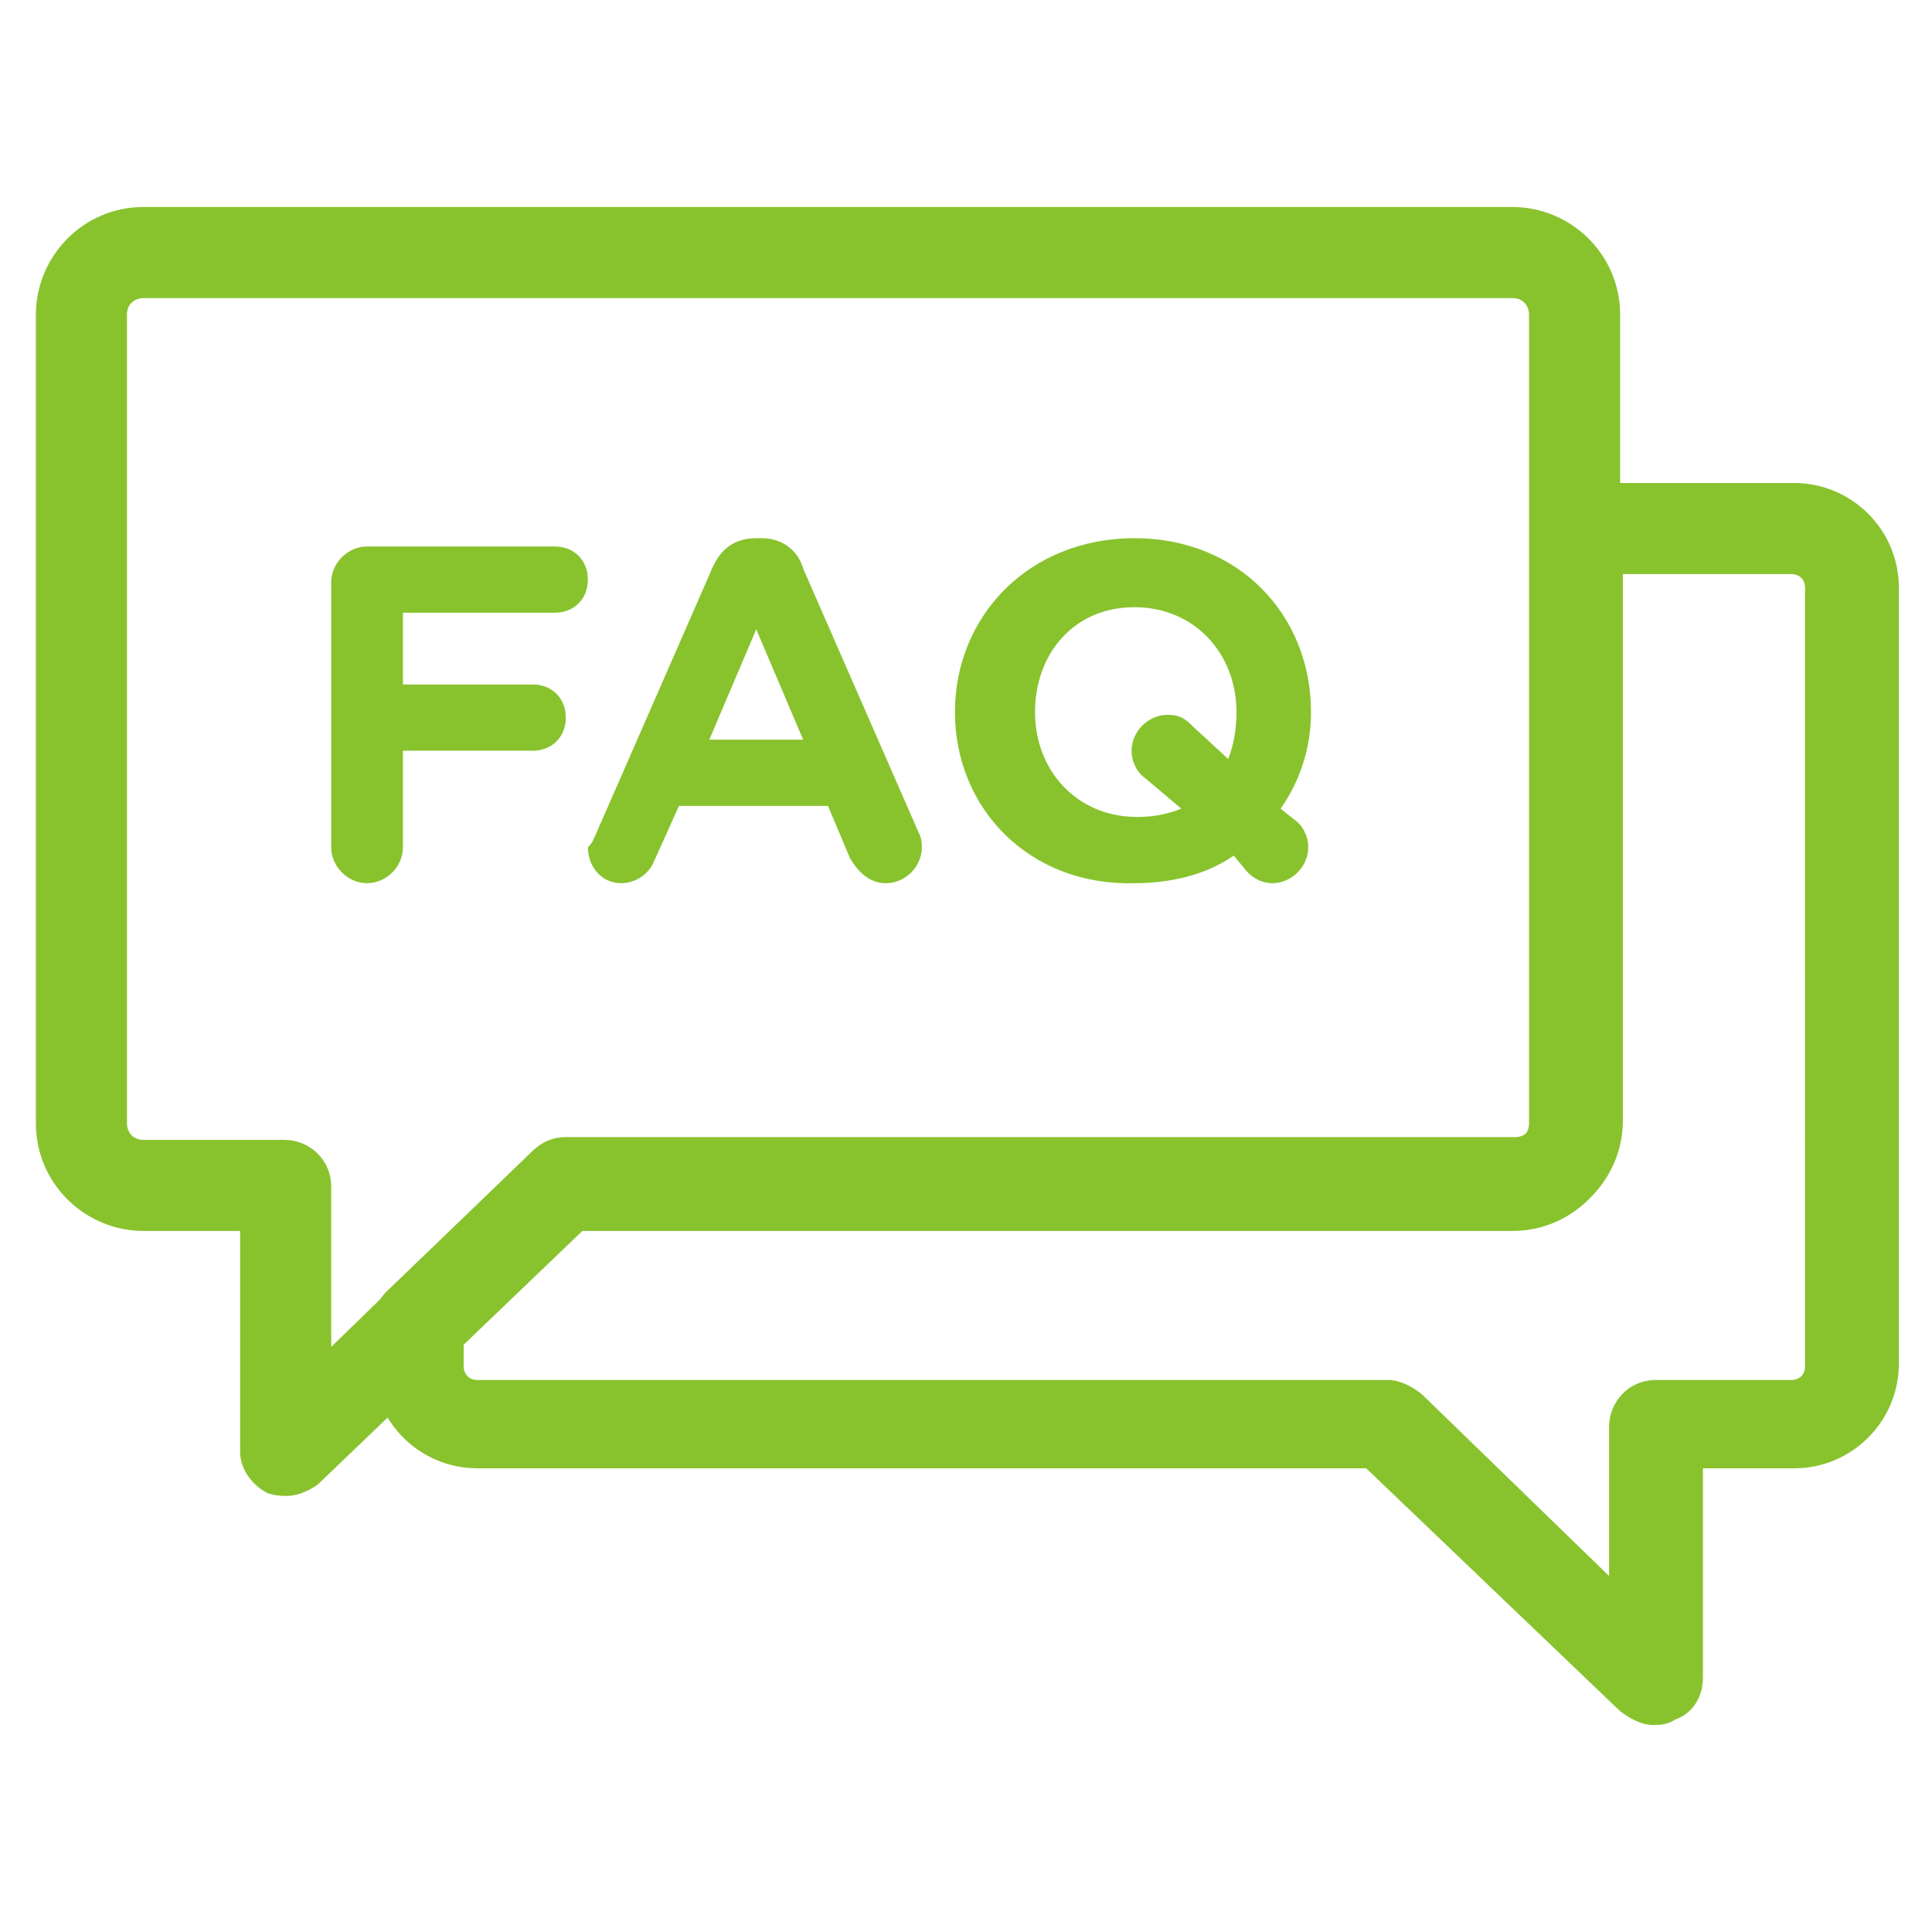
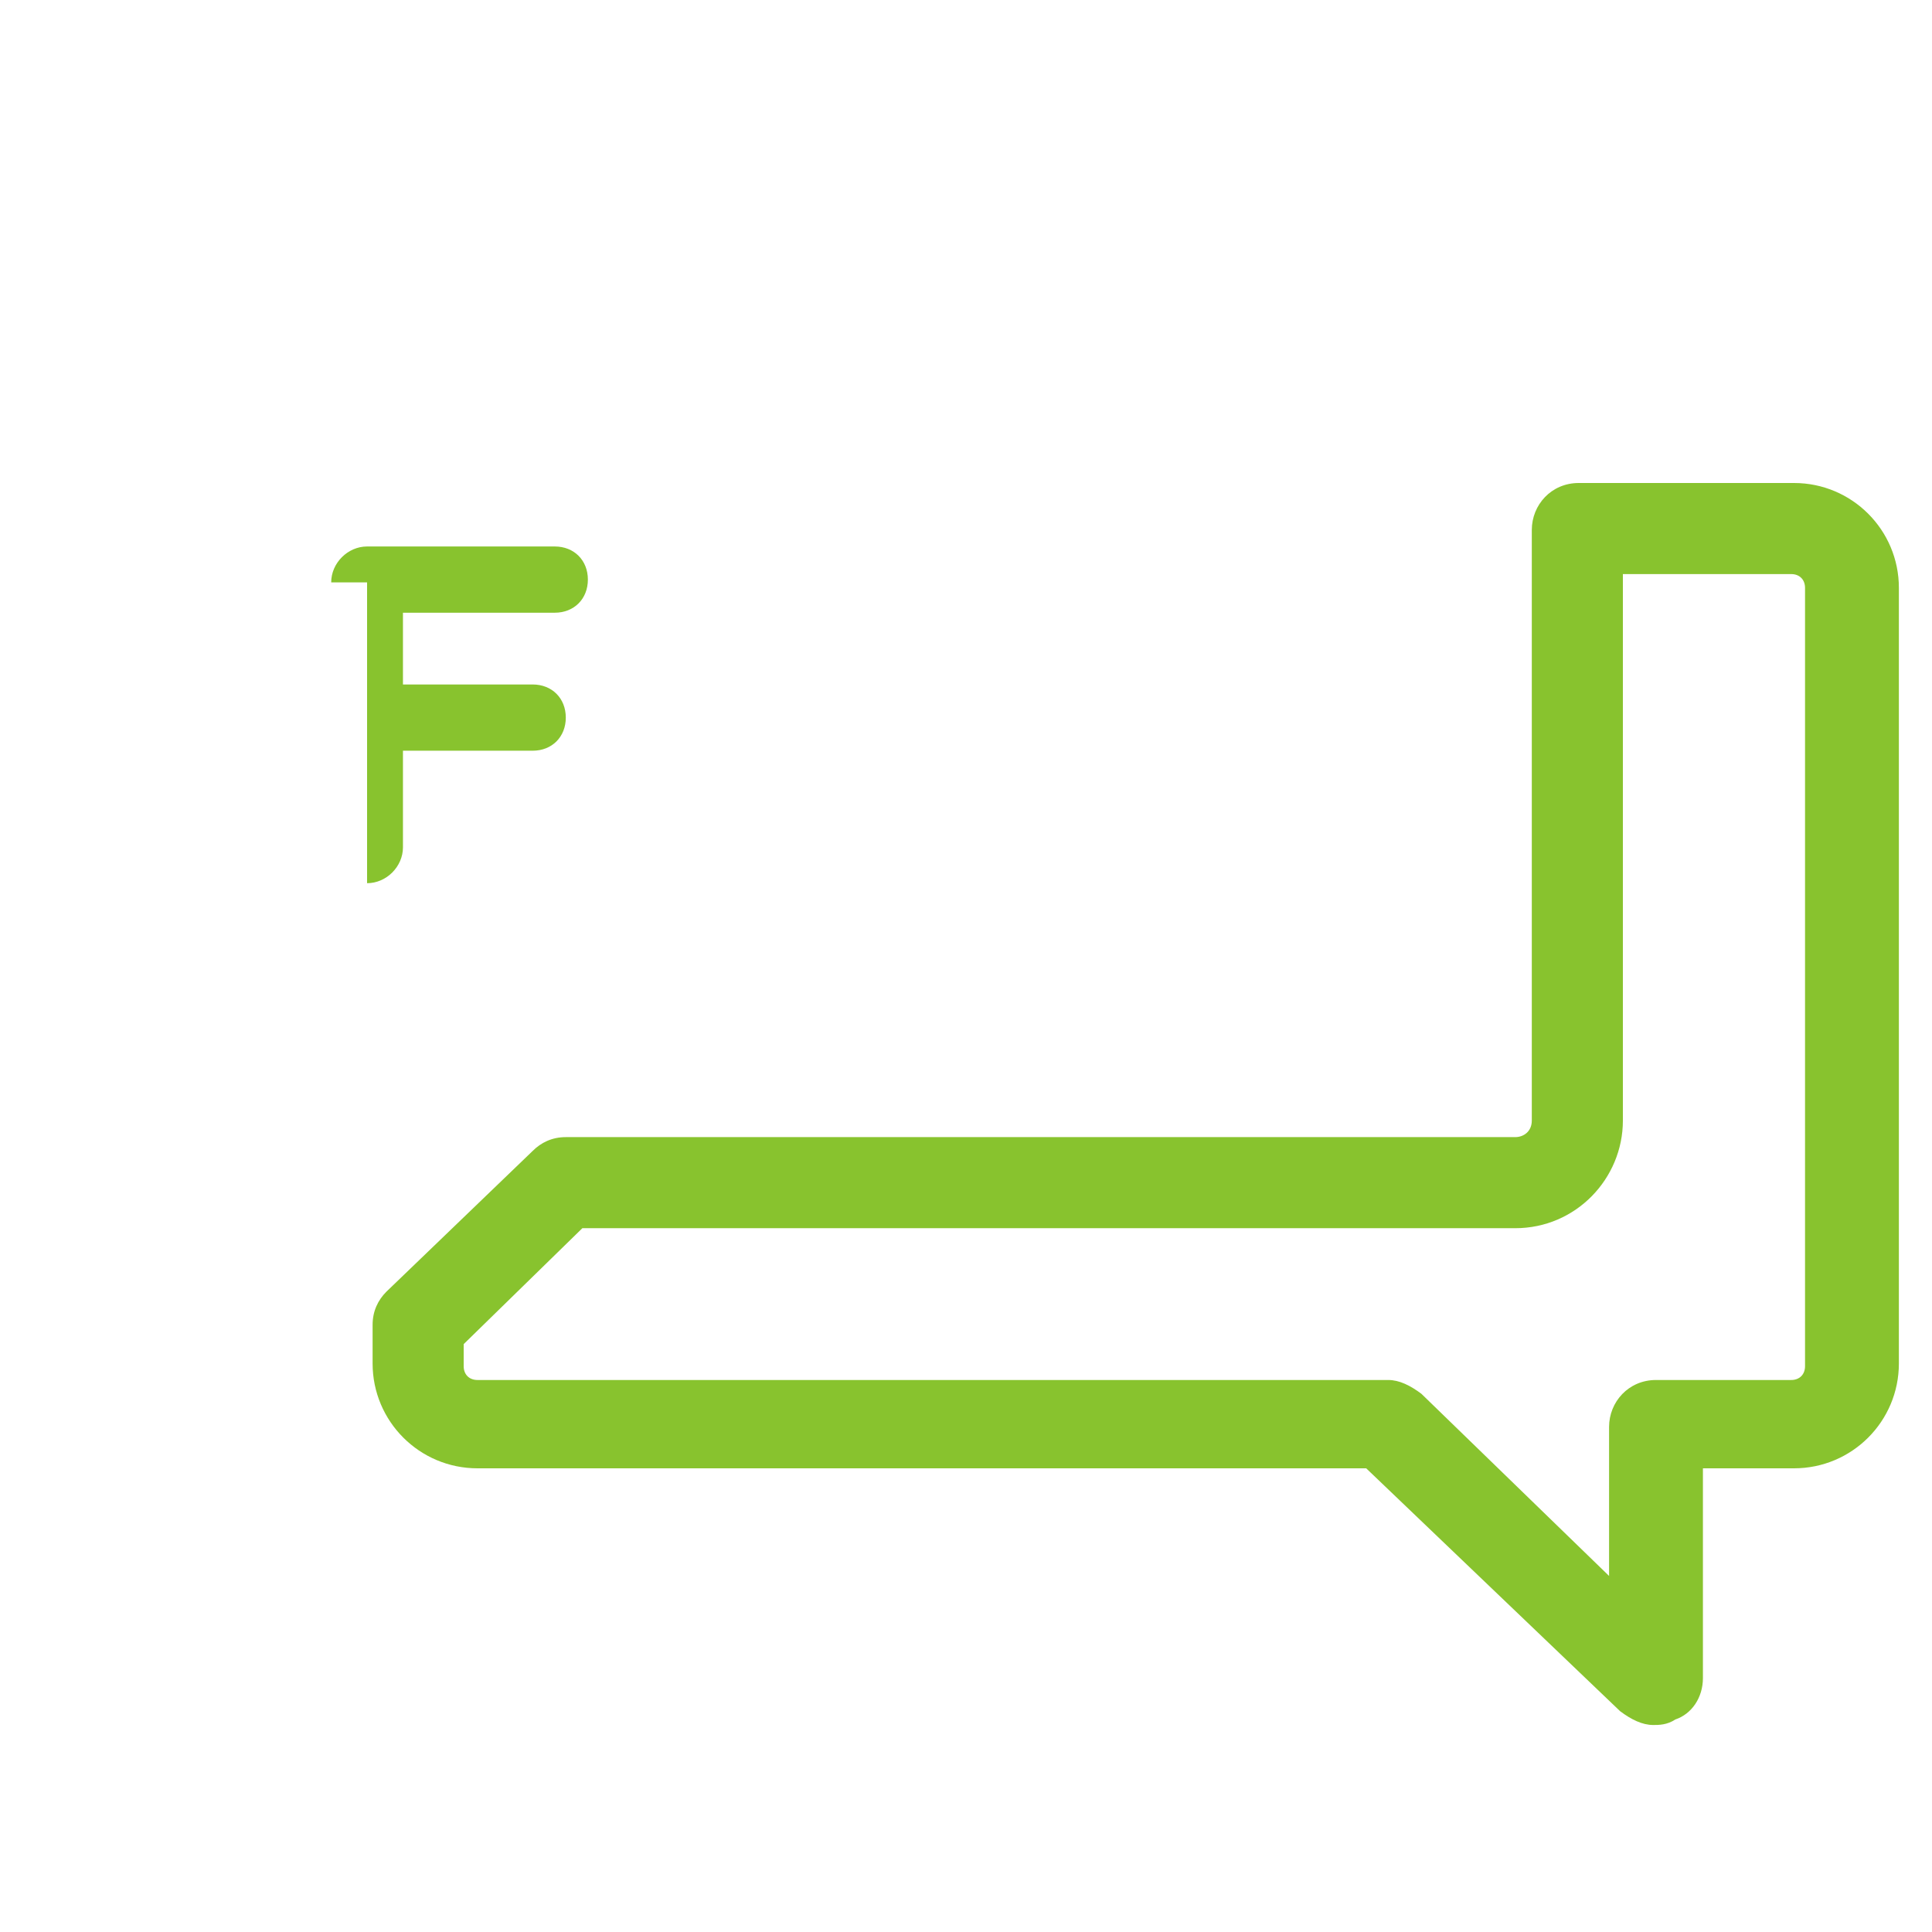
<svg xmlns="http://www.w3.org/2000/svg" version="1.2" baseProfile="tiny" id="Layer_1" x="0px" y="0px" width="70px" height="70px" viewBox="0 0 70 70" overflow="visible" xml:space="preserve">
  <g>
    <g>
-       <path fill="#88C32E" d="M12,21.1c0-0.7,0.6-1.3,1.3-1.3h6.8c0.7,0,1.2,0.5,1.2,1.2c0,0.7-0.5,1.2-1.2,1.2h-5.5v2.6h4.7    c0.7,0,1.2,0.5,1.2,1.2c0,0.7-0.5,1.2-1.2,1.2h-4.7v3.5c0,0.7-0.6,1.3-1.3,1.3c-0.7,0-1.3-0.6-1.3-1.3V21.1z" />
-       <path fill="#88C32E" d="M21.6,30.2l4.2-9.6c0.3-0.7,0.8-1.1,1.6-1.1h0.2c0.7,0,1.3,0.4,1.5,1.1l4.2,9.6c0.1,0.2,0.1,0.4,0.1,0.5    c0,0.7-0.6,1.3-1.3,1.3c-0.6,0-1-0.4-1.3-0.9l-0.8-1.9h-5.4l-0.9,2c-0.2,0.5-0.7,0.8-1.2,0.8c-0.7,0-1.2-0.6-1.2-1.3    C21.5,30.5,21.5,30.4,21.6,30.2z M29.1,26.8l-1.7-4l-1.7,4H29.1z" />
-       <path fill="#88C32E" d="M34.6,25.8L34.6,25.8c0-3.5,2.7-6.3,6.5-6.3c3.8,0,6.4,2.8,6.4,6.3v0c0,1.3-0.4,2.5-1.1,3.5l0.5,0.4    c0.3,0.2,0.5,0.6,0.5,1c0,0.7-0.6,1.3-1.3,1.3c-0.4,0-0.7-0.2-0.9-0.4L44.7,31c-1,0.7-2.3,1-3.6,1C37.3,32.1,34.6,29.3,34.6,25.8z     M41,27.2c0-0.7,0.6-1.3,1.3-1.3c0.4,0,0.6,0.1,0.9,0.4l1.3,1.2c0.2-0.5,0.3-1.1,0.3-1.7v0c0-2.1-1.5-3.8-3.7-3.8    c-2.2,0-3.6,1.7-3.6,3.8v0c0,2.1,1.5,3.8,3.7,3.8c0.6,0,1.1-0.1,1.6-0.3l-1.3-1.1C41.2,28,41,27.6,41,27.2z" />
+       <path fill="#88C32E" d="M12,21.1c0-0.7,0.6-1.3,1.3-1.3h6.8c0.7,0,1.2,0.5,1.2,1.2c0,0.7-0.5,1.2-1.2,1.2h-5.5v2.6h4.7    c0.7,0,1.2,0.5,1.2,1.2c0,0.7-0.5,1.2-1.2,1.2h-4.7v3.5c0,0.7-0.6,1.3-1.3,1.3V21.1z" />
    </g>
-     <path fill="#88C32E" d="M10.4,54.2c-0.2,0-0.4,0-0.7-0.1c-0.6-0.3-1-0.9-1-1.5v-8H5.2c-2.1,0-3.9-1.7-3.9-3.9V11.4   c0-2.1,1.7-3.9,3.9-3.9h49.6c2.1,0,3.9,1.7,3.9,3.9v29.3c0,2.1-1.7,3.9-3.9,3.9H21.1l-9.6,9.2C11.2,54,10.8,54.2,10.4,54.2z    M5.2,10.8c-0.3,0-0.6,0.2-0.6,0.6v29.3c0,0.3,0.2,0.6,0.6,0.6h5.1c0.9,0,1.7,0.7,1.7,1.7v5.8l7.2-7c0.3-0.3,0.7-0.5,1.2-0.5h34.4   c0.3,0,0.6-0.2,0.6-0.6V11.4c0-0.3-0.2-0.6-0.6-0.6H5.2z" />
    <path fill="#88C32E" d="M59.9,62.5c-0.4,0-0.8-0.2-1.2-0.5l-9.2-8.8H17.3c-2.1,0-3.8-1.7-3.8-3.8V48c0-0.5,0.2-0.9,0.5-1.2l5.3-5.1   c0.3-0.3,0.7-0.5,1.2-0.5h34.4c0.3,0,0.6-0.2,0.6-0.6V19.2c0-0.9,0.7-1.7,1.7-1.7h7.8c2.1,0,3.8,1.7,3.8,3.8v28.1   c0,2.1-1.7,3.8-3.8,3.8h-3.3v7.6c0,0.7-0.4,1.3-1,1.5C60.4,62.5,60.1,62.5,59.9,62.5z M16.8,48.7v0.8c0,0.3,0.2,0.5,0.5,0.5h33   c0.4,0,0.8,0.2,1.2,0.5l6.8,6.6v-5.4c0-0.9,0.7-1.7,1.7-1.7h4.9c0.3,0,0.5-0.2,0.5-0.5V21.3c0-0.3-0.2-0.5-0.5-0.5h-6.1v19.8   c0,2.1-1.7,3.9-3.9,3.9H21.1L16.8,48.7z" />
  </g>
</svg>